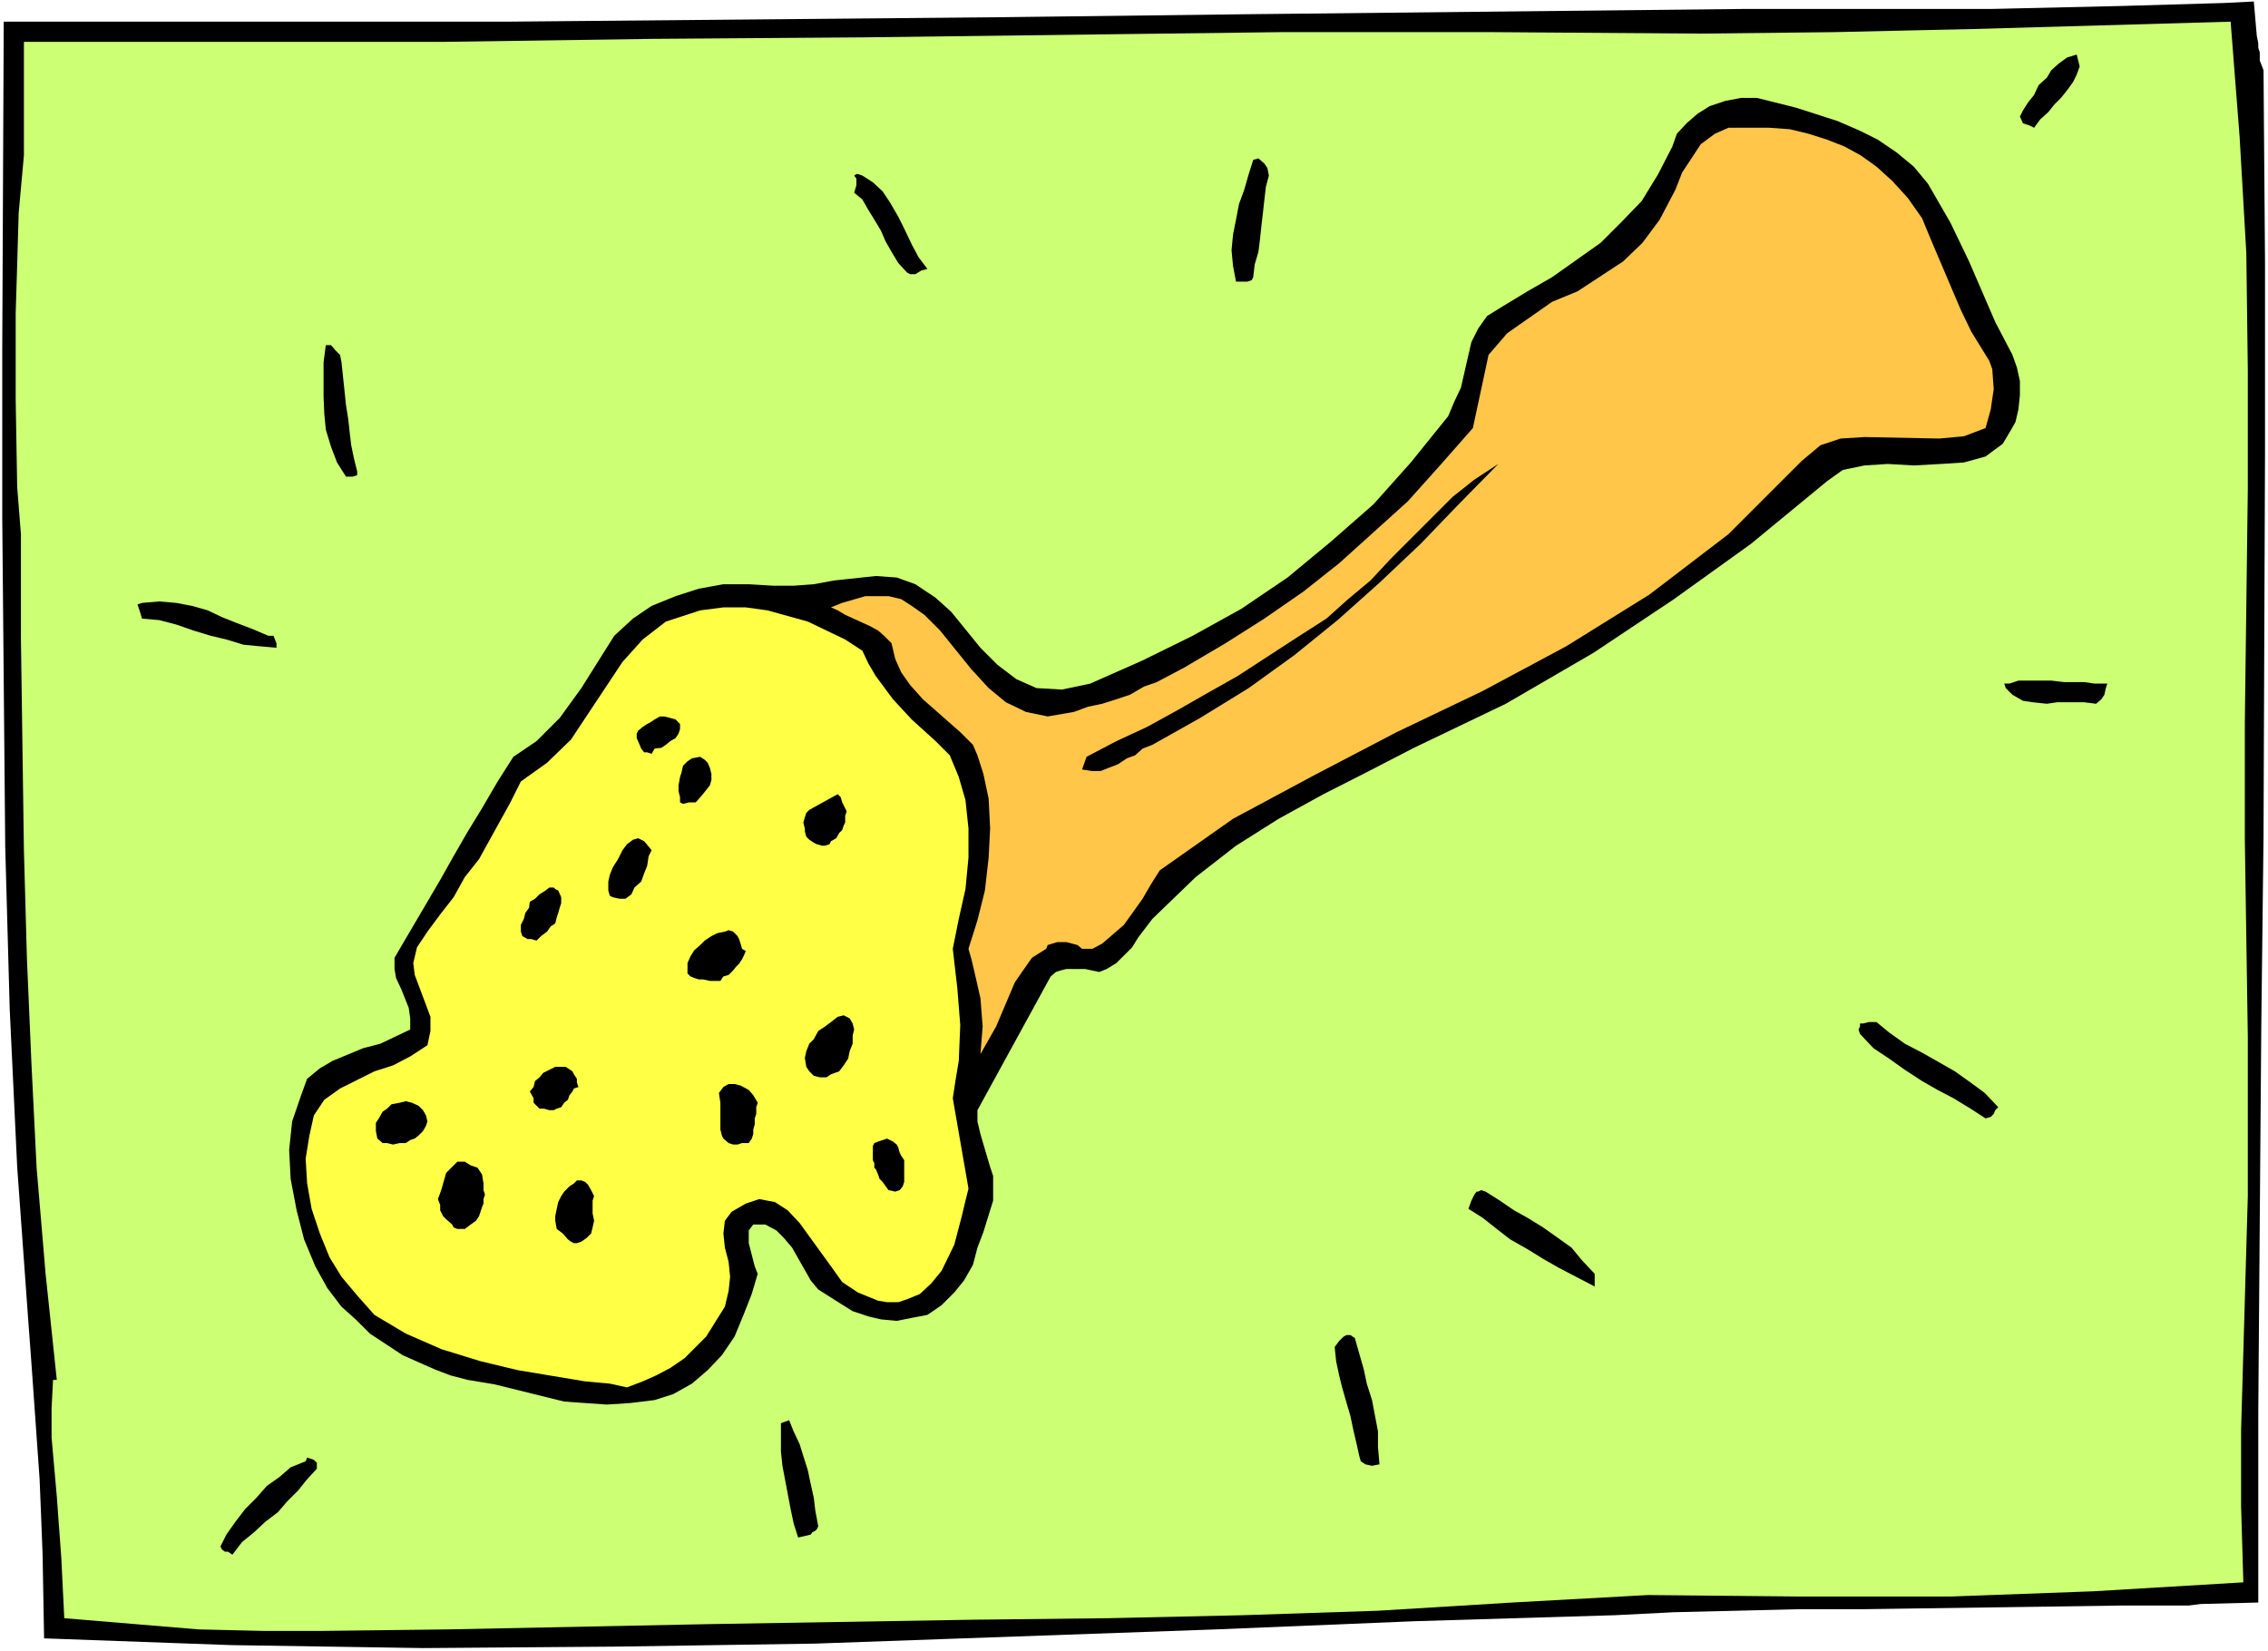
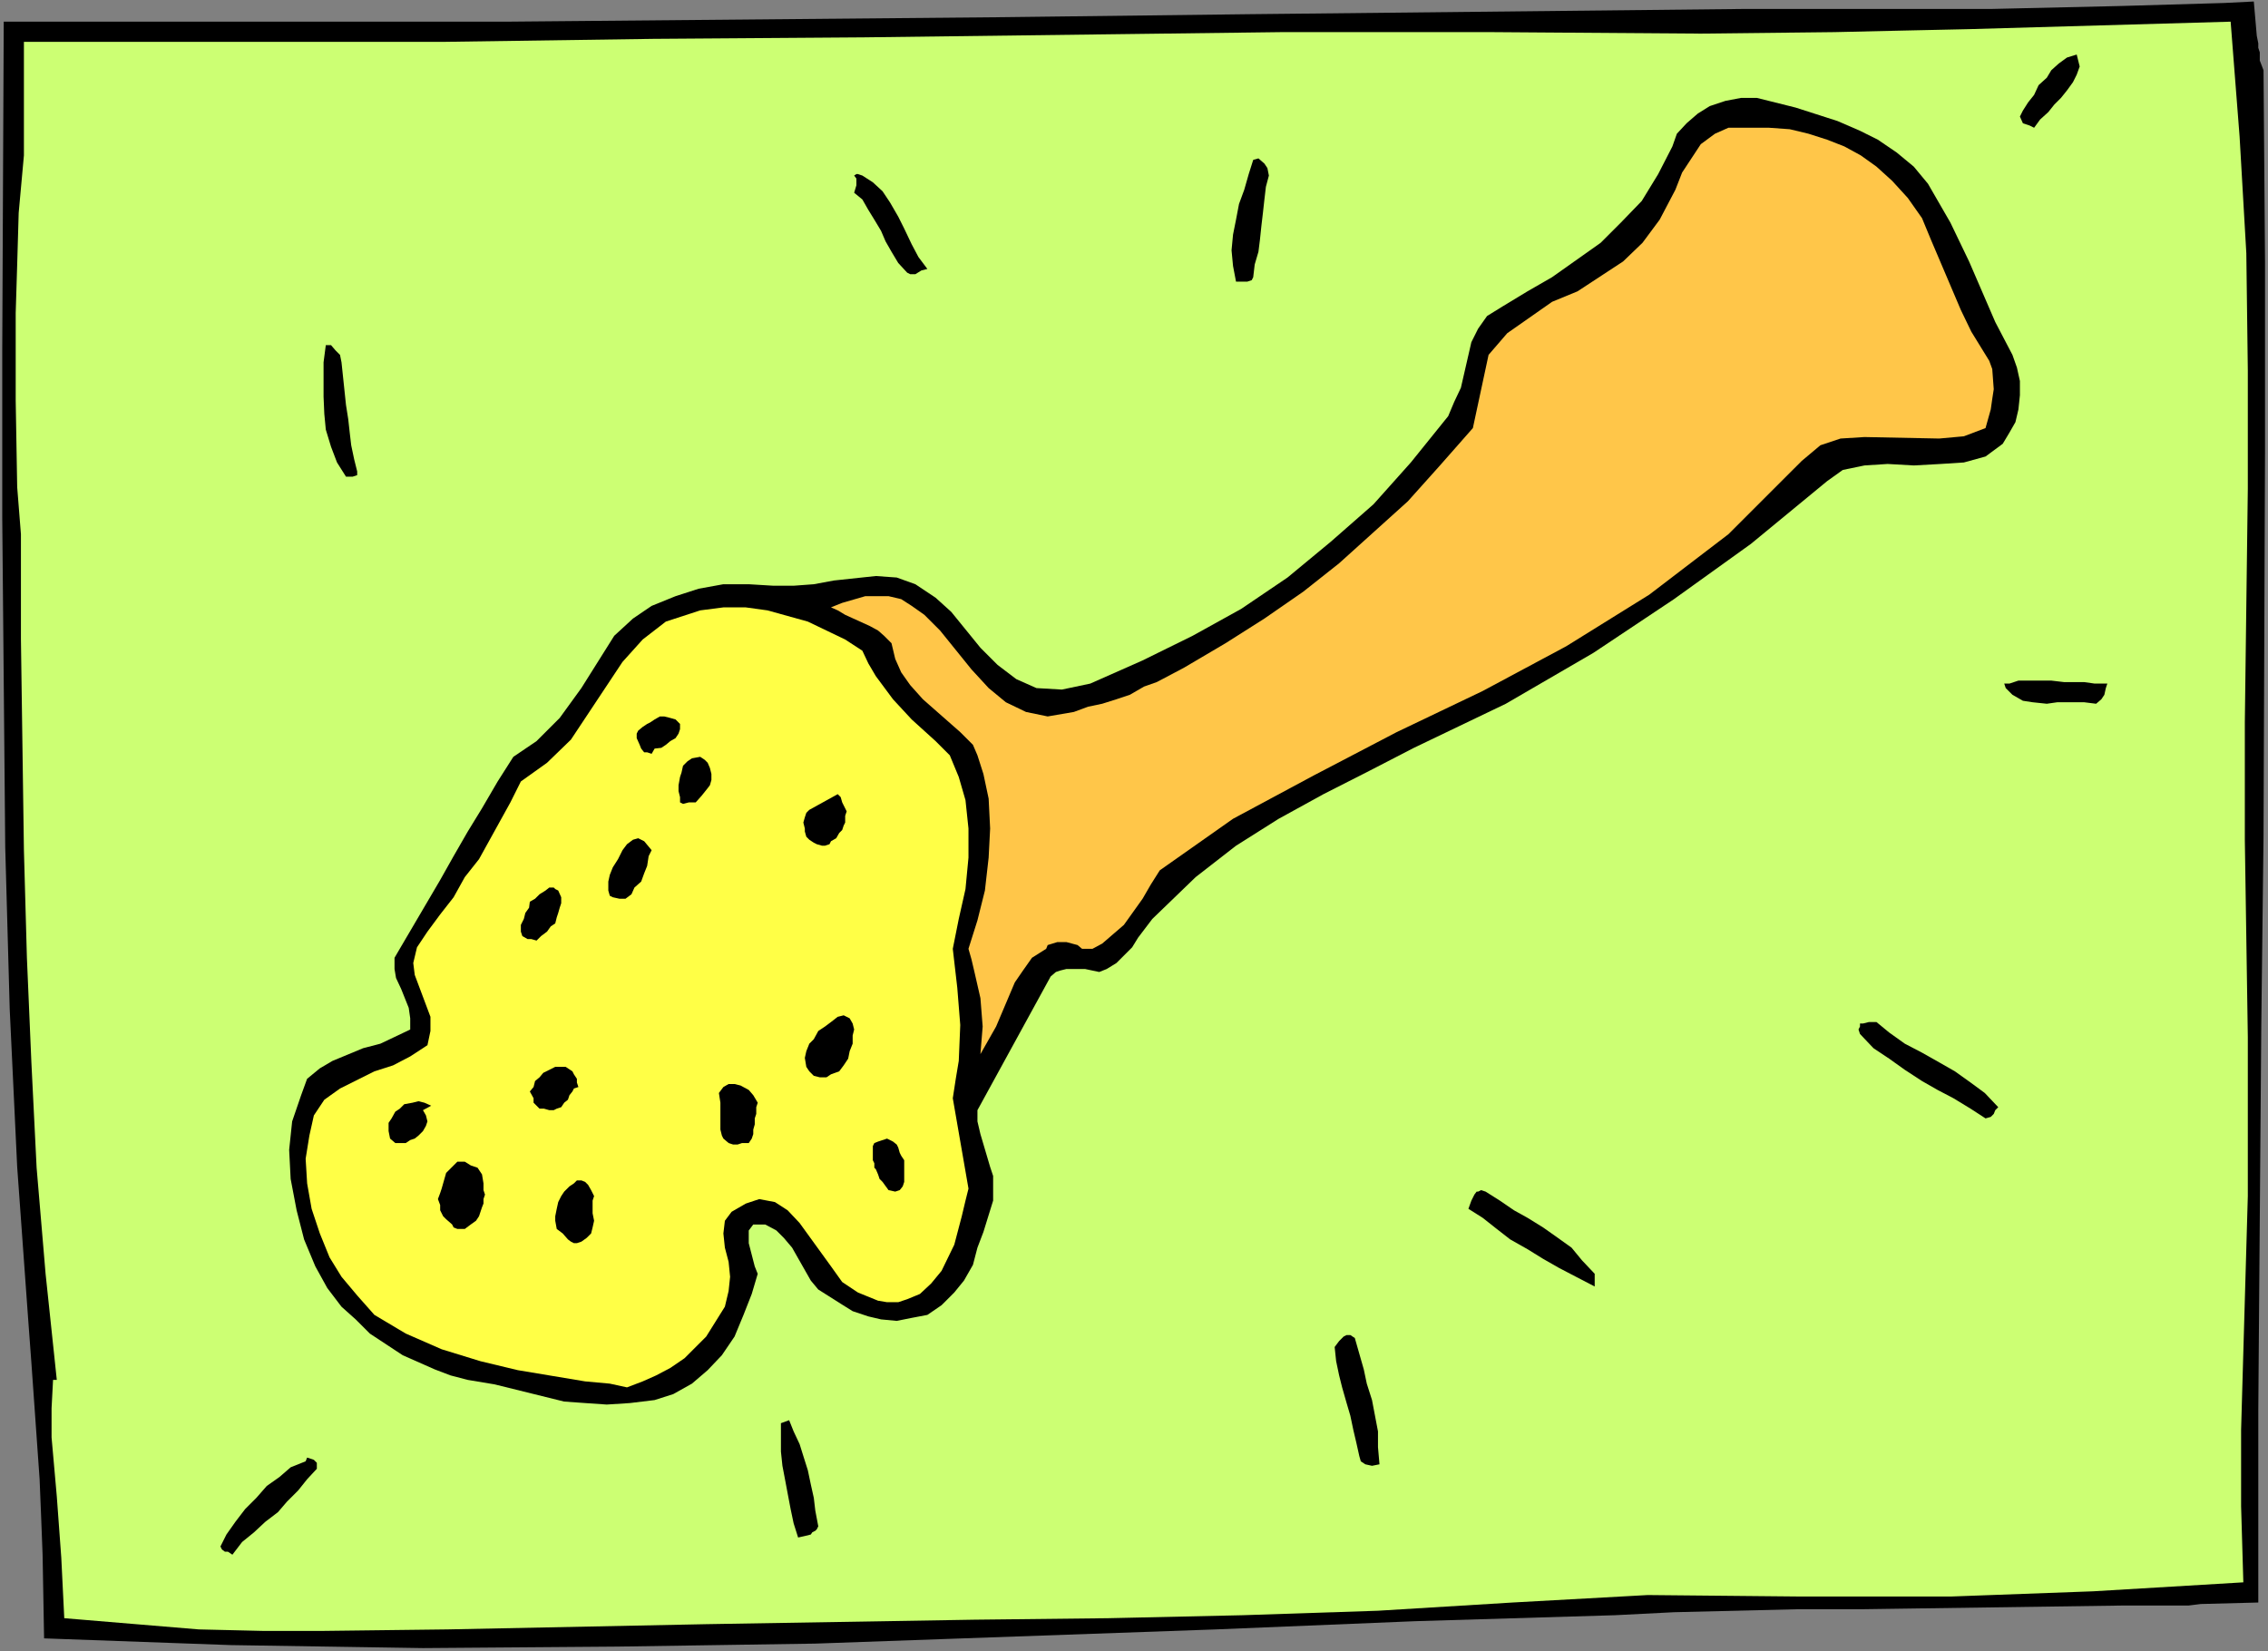
<svg xmlns="http://www.w3.org/2000/svg" xmlns:ns1="http://sodipodi.sourceforge.net/DTD/sodipodi-0.dtd" xmlns:ns2="http://www.inkscape.org/namespaces/inkscape" version="1.0" width="129.766mm" height="94.474mm" id="svg31" ns1:docname="Dinosaur Bone 8.wmf">
  <rect width="100%" height="100%" fill="#808080" stroke="none" />
  <ns1:namedview id="namedview31" pagecolor="#ffffff" bordercolor="#000000" borderopacity="0.25" ns2:showpageshadow="2" ns2:pageopacity="0.0" ns2:pagecheckerboard="0" ns2:deskcolor="#d1d1d1" ns2:document-units="mm" />
  <defs id="defs1">
    <pattern id="WMFhbasepattern" patternUnits="userSpaceOnUse" width="6" height="6" x="0" y="0" />
  </defs>
-   <path style="fill:#ffffff;fill-opacity:1;fill-rule:evenodd;stroke:none" d="M 0,357.066 H 490.455 V 0 H 0 Z" id="path1" />
  <path style="fill:#000000;fill-opacity:1;fill-rule:evenodd;stroke:none" d="m 489.486,15.187 0.323,41.362 v 41.362 l -0.323,83.046 -0.485,41.038 -0.646,82.885 v 41.685 l -12.443,0.323 -2.586,0.323 h -9.858 -4.04 l -57.045,0.808 h -13.736 l -26.664,0.646 -12.766,0.646 -43.147,1.293 -43.147,1.777 -86.618,3.07 -42.662,0.646 -42.178,0.323 L 49.934,355.774 9.534,354.319 9.211,336.224 8.888,327.822 8.565,319.905 6.787,294.701 6.141,285.976 3.717,252.37 2.101,218.279 1.131,183.219 0.485,111.805 V 76.099 L 0.808,4.685 H 109.565 L 216.705,3.716 270.033,3.07 376.851,1.939 h 53.651 l 28.28,-0.646 22.139,-0.646 6.464,-0.323 0.646,7.432 0.323,1.616 v 0.969 l 0.323,0.969 v 1.777 z" id="path2" />
  <path style="fill:#ccff73;fill-opacity:1;fill-rule:evenodd;stroke:none" d="m 482.375,4.685 1.939,24.882 1.454,25.205 0.323,25.366 v 25.528 l -0.646,50.571 v 25.366 l 0.646,42.654 v 17.288 17.126 l -1.454,50.571 v 16.48 l 0.485,16.48 -32.482,1.939 -30.866,1.131 h -32.158 l -33.29,-0.323 -29.25,1.616 -29.088,1.777 -29.25,0.969 -29.088,0.646 -28.926,0.323 -58.014,0.969 -55.914,1.131 -26.664,0.323 H 56.722 l -13.736,-0.323 -29.088,-2.424 -0.646,-13.087 -0.97,-13.249 -1.131,-12.764 v -6.301 l 0.323,-6.14 h 0.808 L 9.858,275.474 7.918,252.531 6.787,229.75 5.818,207.131 5.171,183.865 4.525,138.141 V 115.521 L 3.717,105.343 3.394,86.601 V 67.697 L 3.717,57.195 4.04,46.047 5.171,33.606 V 9.048 H 96.152 L 141.238,8.402 186.809,8.078 277.144,6.947 h 45.41 l 45.248,0.323 28.926,-0.323 14.221,-0.323 14.867,-0.323 z" id="path3" />
  <path style="fill:#000000;fill-opacity:1;fill-rule:evenodd;stroke:none" d="m 449.732,14.38 -0.646,1.777 -0.808,1.616 -1.293,1.777 -1.293,1.616 -1.454,1.454 -1.293,1.616 -1.778,1.616 -1.293,1.777 -0.97,-0.485 -1.454,-0.485 -0.646,-1.454 0.646,-1.293 1.131,-1.777 1.293,-1.616 0.97,-2.1 1.778,-1.616 0.97,-1.616 1.616,-1.454 1.778,-1.293 2.101,-0.646 z" id="path4" />
  <path style="fill:#000000;fill-opacity:1;fill-rule:evenodd;stroke:none" d="m 274.396,37.969 -0.646,2.424 -0.323,2.747 -0.323,2.908 -0.323,2.747 -0.323,3.07 -0.323,2.585 -0.808,2.747 -0.323,2.747 -0.323,0.646 -0.97,0.323 h -1.293 -1.131 l -0.646,-3.393 -0.323,-3.393 0.323,-3.393 0.646,-3.231 0.646,-3.393 1.131,-3.07 0.97,-3.393 0.97,-3.07 1.131,-0.323 1.293,1.131 0.646,0.969 z" id="path5" />
  <path style="fill:#000000;fill-opacity:1;fill-rule:evenodd;stroke:none" d="m 200.545,58.165 -1.293,0.323 -1.293,0.808 h -1.131 l -0.646,-0.323 -1.939,-2.1 -1.454,-2.424 -1.293,-2.262 -0.97,-2.262 -1.454,-2.424 -1.293,-2.1 -1.293,-2.262 -1.778,-1.454 0.485,-1.616 v -1.454 l -0.485,-0.646 0.485,-0.323 h 0.323 l 0.97,0.323 2.262,1.454 2.101,1.939 1.616,2.424 1.778,3.07 1.293,2.585 1.616,3.393 1.454,2.747 z" id="path6" />
  <path style="fill:#000000;fill-opacity:1;fill-rule:evenodd;stroke:none" d="m 73.851,78.361 0.323,3.07 0.323,3.07 0.323,3.07 0.485,3.07 0.323,2.908 0.323,2.747 0.646,3.07 0.646,2.585 v 0.808 l -0.97,0.323 h -0.646 -0.808 l -1.939,-3.07 -1.293,-3.393 -1.131,-3.716 -0.323,-3.393 -0.162,-3.716 v -3.716 -3.716 l 0.485,-3.716 h 1.131 l 0.97,1.131 0.97,0.969 z" id="path7" />
-   <path style="fill:#000000;fill-opacity:1;fill-rule:evenodd;stroke:none" d="m 58.014,137.495 h 1.131 l 0.323,0.808 0.323,0.808 v 0.969 l -3.717,-0.323 -3.394,-0.323 -3.717,-1.131 -3.394,-0.808 -3.717,-1.131 -3.717,-1.293 -3.717,-0.969 -3.717,-0.323 -0.323,-1.131 -0.323,-0.969 -0.323,-0.969 0.97,-0.323 3.717,-0.323 3.717,0.323 3.394,0.646 3.394,0.969 3.07,1.454 3.232,1.293 3.394,1.293 z" id="path8" />
  <path style="fill:#000000;fill-opacity:1;fill-rule:evenodd;stroke:none" d="m 455.711,147.835 -0.323,0.969 -0.323,1.454 -0.646,0.969 -1.131,0.969 -2.586,-0.323 h -2.747 -3.07 l -2.262,0.323 -3.07,-0.323 -2.101,-0.323 -2.262,-1.293 -1.454,-1.454 -0.323,-0.969 h 1.131 l 0.97,-0.323 0.97,-0.323 h 2.424 2.747 1.939 l 2.747,0.323 h 1.939 2.424 l 2.262,0.323 z" id="path9" />
  <path style="fill:#000000;fill-opacity:1;fill-rule:evenodd;stroke:none" d="m 405.777,221.026 2.747,2.262 3.394,2.424 3.717,1.939 3.717,2.1 3.394,1.939 3.394,2.424 3.07,2.262 2.909,3.07 -0.646,0.646 -0.323,0.808 -0.646,0.646 -1.131,0.323 -3.232,-2.1 -3.717,-2.262 -3.394,-1.777 -3.394,-1.939 -3.717,-2.424 -3.394,-2.424 -3.394,-2.262 -2.909,-3.07 -0.323,-0.969 0.323,-0.646 v -0.646 h 0.646 l 1.293,-0.323 z" id="path10" />
  <path style="fill:#000000;fill-opacity:1;fill-rule:evenodd;stroke:none" d="m 416.928,39.746 4.848,8.402 4.04,8.402 5.656,13.087 3.717,7.109 0.97,2.747 0.646,2.908 v 3.07 l -0.323,3.07 -0.646,2.747 -1.293,2.262 -1.454,2.424 -3.717,2.747 -4.686,1.293 -5.01,0.323 -5.818,0.323 -5.656,-0.323 -5.01,0.323 -4.686,0.969 -3.394,2.424 -16.483,13.572 -16.645,11.956 -17.453,11.633 -18.907,10.987 -19.877,9.533 -9.696,5.009 -9.858,5.009 -9.696,5.332 -9.211,5.816 -8.726,6.786 -9.373,9.048 -3.07,4.039 -1.293,2.1 -3.394,3.393 -2.101,1.293 -1.616,0.646 -3.07,-0.646 h -1.293 -2.747 l -1.293,0.323 -0.97,0.323 -1.131,0.969 -15.837,28.921 v 2.424 l 0.646,2.747 2.101,7.109 0.646,1.939 v 2.747 2.585 l -2.101,6.786 -1.293,3.393 -0.97,3.716 -1.939,3.393 -2.101,2.585 -2.747,2.747 -3.07,2.1 -3.394,0.646 -3.232,0.646 -3.394,-0.323 -2.747,-0.646 -3.394,-1.131 -2.586,-1.616 -4.848,-3.07 -1.616,-1.939 -4.04,-7.109 -1.778,-2.1 -1.616,-1.616 -2.424,-1.293 h -2.586 l -0.97,1.293 v 1.293 1.454 l 1.293,5.009 0.646,1.616 -1.293,4.362 -1.778,4.524 -1.939,4.685 -2.747,4.039 -3.07,3.231 -3.394,2.908 -4.04,2.262 -4.04,1.293 -5.333,0.646 -5.01,0.323 -4.686,-0.323 -4.525,-0.323 -15.029,-3.716 -5.818,-0.969 -3.717,-0.969 -3.394,-1.293 -6.949,-3.07 -7.11,-4.685 -3.07,-3.07 -3.07,-2.747 -3.07,-4.039 -2.586,-4.685 -2.424,-5.816 -1.616,-6.301 -1.293,-6.786 -0.323,-6.301 0.646,-6.14 1.939,-5.655 1.293,-3.555 2.747,-2.262 2.747,-1.616 6.626,-2.747 3.717,-0.969 3.07,-1.454 3.394,-1.616 v -2.424 l -0.323,-2.262 -1.616,-4.039 -1.131,-2.424 -0.323,-1.939 v -2.424 l 1.131,-1.939 8.726,-14.864 2.909,-5.17 3.07,-5.332 3.07,-5.009 3.394,-5.816 3.394,-5.332 5.01,-3.393 5.01,-5.009 4.686,-6.463 7.11,-11.31 4.04,-3.716 4.04,-2.747 5.171,-2.1 5.01,-1.616 5.333,-0.969 h 5.494 l 5.333,0.323 h 4.363 l 4.363,-0.323 4.363,-0.808 9.05,-0.969 4.525,0.323 4.04,1.454 4.363,2.908 3.394,3.07 6.302,7.755 3.717,3.716 4.04,3.07 4.363,1.939 5.494,0.323 6.141,-1.293 11.312,-5.009 10.827,-5.332 10.504,-5.816 10.019,-6.786 9.373,-7.755 9.211,-8.078 8.08,-9.048 8.08,-10.017 1.293,-3.07 1.454,-3.07 2.262,-9.856 1.454,-2.908 1.939,-2.747 3.394,-2.1 5.333,-3.231 5.333,-3.07 10.504,-7.432 4.363,-4.362 4.525,-4.685 3.555,-5.816 3.07,-5.978 0.97,-2.747 2.101,-2.262 2.424,-2.1 2.586,-1.616 3.394,-1.131 3.394,-0.646 h 3.394 l 8.403,2.1 9.05,2.908 4.848,2.1 3.878,1.939 4.04,2.747 3.717,3.07 z" id="path11" />
  <path style="fill:#ffc649;fill-opacity:1;fill-rule:evenodd;stroke:none" d="m 409.171,39.1 3.394,3.716 3.07,4.362 1.939,4.685 6.464,15.187 2.262,4.685 3.878,6.301 0.646,1.777 0.323,4.362 -0.323,2.1 -0.323,2.262 -1.131,4.039 -4.686,1.777 -5.333,0.485 -16.16,-0.323 -5.171,0.323 -4.363,1.454 -4.04,3.393 -15.837,15.834 -17.13,13.087 -17.938,11.148 -18.099,9.694 -18.584,8.886 -17.938,9.371 -17.453,9.371 -15.837,11.148 -1.939,3.07 -1.778,3.07 -4.04,5.655 -4.686,4.039 -2.101,1.131 h -2.262 l -0.97,-0.808 -2.424,-0.646 h -1.939 l -2.101,0.646 -0.323,0.808 -3.07,1.939 -1.939,2.747 -1.778,2.585 -4.04,9.533 -3.394,5.978 0.485,-5.978 -0.485,-6.14 -1.293,-5.655 -0.646,-2.747 -0.646,-2.262 1.939,-6.14 1.616,-6.463 0.808,-7.109 0.323,-6.301 -0.323,-6.463 -1.131,-5.332 -1.293,-4.039 -0.97,-2.262 -2.747,-2.747 -8.08,-7.109 -2.747,-3.07 -1.939,-2.747 -1.293,-2.908 -0.808,-3.393 -1.616,-1.616 -1.293,-1.131 -1.778,-0.969 -5.333,-2.424 -1.616,-0.969 -1.454,-0.646 2.424,-0.969 5.01,-1.454 h 5.01 l 2.747,0.646 2.262,1.454 2.747,1.939 3.394,3.393 6.787,8.402 3.717,4.039 3.717,3.07 4.363,2.1 4.686,0.969 5.656,-0.969 3.07,-1.131 3.07,-0.646 3.07,-0.969 2.909,-0.969 3.07,-1.777 2.747,-0.969 5.818,-3.07 9.05,-5.332 8.403,-5.332 8.403,-5.816 7.757,-6.14 14.867,-13.41 6.949,-7.755 7.11,-8.078 3.394,-15.834 4.04,-4.685 4.848,-3.393 4.848,-3.393 5.494,-2.262 9.858,-6.463 4.202,-4.039 3.717,-5.009 3.394,-6.463 1.454,-3.716 4.04,-6.14 3.07,-2.262 2.909,-1.293 h 8.726 l 4.525,0.323 4.04,0.969 4.04,1.293 3.717,1.454 3.555,1.939 3.394,2.424 z" id="path12" />
-   <path style="fill:#000000;fill-opacity:1;fill-rule:evenodd;stroke:none" d="m 324.008,100.334 -8.565,8.725 -8.242,8.563 -8.888,8.402 -9.05,8.078 -9.373,7.594 -9.858,7.109 -10.504,6.463 -10.342,5.816 -2.101,0.808 -1.616,1.454 -1.778,0.646 -1.939,1.293 -2.101,0.808 -1.616,0.646 h -1.939 l -2.101,-0.323 0.97,-2.747 6.464,-3.393 6.626,-3.07 6.464,-3.555 6.787,-3.878 6.302,-3.554 6.464,-4.201 6.464,-4.201 6.302,-4.039 4.686,-4.201 4.848,-4.039 4.363,-4.685 4.686,-4.685 4.363,-4.362 4.363,-4.362 4.686,-3.716 z" id="path13" />
  <path style="fill:#ffff46;fill-opacity:1;fill-rule:evenodd;stroke:none" d="m 186.486,140.726 1.293,2.747 1.616,2.747 3.717,5.009 4.04,4.362 5.171,4.685 3.07,3.07 1.939,4.685 1.454,5.009 0.646,6.14 v 6.301 l -0.646,6.786 -1.454,6.463 -1.293,6.463 0.97,8.402 0.646,8.078 -0.323,7.755 -0.646,3.878 -0.646,4.201 3.394,19.55 -0.646,2.585 -0.808,3.393 -1.616,6.14 -2.747,5.655 -2.262,2.747 -2.424,2.262 -2.747,1.131 -1.939,0.646 h -2.424 l -1.939,-0.323 -4.363,-1.777 -3.394,-2.262 -2.424,-3.393 -6.787,-9.371 -2.586,-2.747 -2.747,-1.777 -3.394,-0.646 -2.909,0.969 -3.07,1.777 -1.454,1.939 -0.323,2.747 0.323,3.07 0.808,3.07 0.323,3.231 -0.323,3.07 -0.808,3.393 -4.04,6.463 -4.686,4.685 -3.07,2.1 -3.07,1.616 -2.909,1.293 -3.394,1.293 -3.717,-0.808 -5.333,-0.485 -14.544,-2.424 -8.08,-1.939 -8.403,-2.585 -7.757,-3.393 -6.787,-4.039 -3.717,-4.201 -3.394,-4.039 -2.586,-4.201 -2.101,-5.17 -1.778,-5.332 -0.97,-5.493 -0.323,-5.332 0.808,-5.009 0.97,-4.362 2.262,-3.393 3.394,-2.424 7.434,-3.716 4.04,-1.293 3.717,-1.939 3.717,-2.424 0.646,-3.07 v -3.07 l -3.394,-9.048 -0.323,-2.585 0.808,-3.393 2.262,-3.393 2.747,-3.716 2.909,-3.716 2.424,-4.362 3.07,-3.878 6.787,-12.279 2.262,-4.524 5.656,-4.039 5.171,-5.009 11.15,-16.803 4.363,-4.847 5.01,-3.878 7.434,-2.424 5.01,-0.646 h 4.848 l 4.686,0.646 8.726,2.424 8.08,3.878 z" id="path14" />
  <path style="fill:#000000;fill-opacity:1;fill-rule:evenodd;stroke:none" d="m 147.056,156.56 v 1.131 l -0.323,0.969 -0.646,0.969 -1.131,0.646 -0.97,0.808 -0.97,0.646 -1.454,0.162 -0.646,1.131 -0.97,-0.323 h -0.646 l -0.646,-0.808 -0.323,-0.808 -0.646,-1.454 v -0.969 l 0.323,-0.646 0.97,-0.808 0.97,-0.646 0.646,-0.323 0.97,-0.646 1.131,-0.646 h 0.97 l 1.293,0.323 1.131,0.323 z" id="path15" />
  <path style="fill:#000000;fill-opacity:1;fill-rule:evenodd;stroke:none" d="m 153.843,167.385 v 0.646 0.646 l -0.323,1.131 -0.485,0.646 -1.293,1.616 -1.293,1.454 h -1.454 l -1.293,0.323 -0.646,-0.323 v -1.131 l -0.323,-1.293 v -1.293 l 0.323,-1.777 0.323,-0.969 0.323,-1.454 0.97,-0.969 0.97,-0.646 1.778,-0.323 0.97,0.646 0.646,0.646 0.485,1.131 z" id="path16" />
  <path style="fill:#000000;fill-opacity:1;fill-rule:evenodd;stroke:none" d="m 182.123,179.502 -0.646,0.646 -0.646,1.131 -1.131,0.646 -0.323,0.646 -0.97,0.323 h -0.646 l -1.131,-0.323 -0.646,-0.323 -0.97,-0.646 -0.646,-0.646 -0.323,-1.131 v -0.646 l -0.323,-1.293 0.323,-1.131 0.323,-0.969 0.646,-0.646 6.141,-3.393 0.646,0.646 0.323,1.131 0.323,0.646 0.646,1.293 -0.323,0.969 v 1.454 l -0.323,0.646 z" id="path17" />
  <path style="fill:#000000;fill-opacity:1;fill-rule:evenodd;stroke:none" d="m 140.915,183.865 -0.646,1.293 -0.323,2.1 -0.646,1.616 -0.646,1.777 -1.454,1.293 -0.646,1.454 -1.293,0.969 h -1.293 l -1.454,-0.323 -0.646,-0.323 -0.323,-1.131 v -0.646 -1.293 l 0.323,-1.454 0.646,-1.616 1.131,-1.777 0.97,-1.939 0.97,-1.293 1.293,-0.969 1.131,-0.323 1.293,0.646 z" id="path18" />
  <path style="fill:#000000;fill-opacity:1;fill-rule:evenodd;stroke:none" d="m 121.361,195.336 -0.323,0.969 -0.323,1.131 -0.323,0.969 -0.323,1.293 -0.97,0.646 -0.808,1.131 -1.293,0.969 -0.97,0.969 -1.131,-0.323 h -0.808 l -1.131,-0.646 -0.323,-0.969 v -1.454 l 0.646,-1.293 0.323,-1.293 0.808,-1.131 0.162,-1.293 1.131,-0.646 0.97,-0.969 1.293,-0.808 0.808,-0.646 h 0.97 l 0.323,0.323 0.646,0.323 0.646,1.454 z" id="path19" />
-   <path style="fill:#000000;fill-opacity:1;fill-rule:evenodd;stroke:none" d="m 161.277,205.677 -0.485,1.131 -0.323,0.646 -0.646,0.969 -0.646,0.646 -0.646,0.808 -0.97,0.969 -1.131,0.323 -0.646,0.969 h -1.293 -0.97 l -1.454,-0.323 h -0.97 l -0.97,-0.323 -0.808,-0.323 -0.646,-0.646 v -0.969 -1.293 l 0.646,-1.454 0.808,-1.293 1.293,-1.131 0.97,-0.969 1.454,-0.969 1.293,-0.646 1.616,-0.323 0.808,-0.323 0.97,0.323 0.323,0.323 0.646,0.646 0.323,0.646 0.323,0.969 0.323,1.131 z" id="path20" />
  <path style="fill:#000000;fill-opacity:1;fill-rule:evenodd;stroke:none" d="m 184.709,222.641 -0.323,1.293 v 1.777 l -0.646,1.616 -0.323,1.616 -0.97,1.454 -0.97,1.293 -1.778,0.646 -0.97,0.646 h -1.454 l -1.293,-0.323 -0.97,-0.969 -0.646,-0.969 -0.323,-1.939 0.323,-1.454 0.646,-1.616 0.97,-0.969 0.97,-1.777 1.454,-0.969 1.293,-0.969 1.454,-1.131 1.293,-0.323 1.293,0.646 0.646,1.131 z" id="path21" />
  <path style="fill:#000000;fill-opacity:1;fill-rule:evenodd;stroke:none" d="m 125.078,235.082 -0.97,0.323 -0.323,0.646 -0.646,0.808 -0.323,0.969 -0.808,0.646 -0.646,0.969 -0.97,0.323 -0.646,0.323 h -0.97 l -1.131,-0.323 h -0.97 l -0.323,-0.323 -0.97,-0.969 v -0.969 l -0.808,-1.454 0.808,-0.969 0.323,-1.293 0.97,-0.808 0.808,-0.969 1.293,-0.646 1.293,-0.646 h 1.293 0.97 l 1.454,0.969 0.323,0.646 0.646,0.969 v 0.808 z" id="path22" />
  <path style="fill:#000000;fill-opacity:1;fill-rule:evenodd;stroke:none" d="m 163.862,238.475 -0.323,0.969 v 1.454 l -0.323,0.969 v 1.293 l -0.323,1.131 v 0.969 l -0.323,0.969 -0.646,0.969 h -1.454 l -0.97,0.323 h -0.97 l -0.97,-0.323 -1.131,-0.969 -0.323,-0.646 -0.323,-1.293 v -1.131 -1.293 -1.454 -0.969 -0.969 l -0.323,-2.1 0.97,-1.293 1.131,-0.646 h 1.293 l 1.293,0.323 1.778,0.969 0.97,1.131 z" id="path23" />
-   <path style="fill:#000000;fill-opacity:1;fill-rule:evenodd;stroke:none" d="m 91.465,240.091 0.646,1.131 0.323,1.293 -0.323,0.969 -0.646,1.131 -0.97,0.969 -0.808,0.646 -0.97,0.323 -0.97,0.646 h -1.293 l -1.454,0.323 -1.293,-0.323 h -0.97 l -1.131,-0.969 -0.323,-1.616 v -1.777 l 0.646,-0.969 0.808,-1.454 0.97,-0.646 0.97,-0.969 1.778,-0.323 1.293,-0.323 1.293,0.323 1.454,0.646 z" id="path24" />
+   <path style="fill:#000000;fill-opacity:1;fill-rule:evenodd;stroke:none" d="m 91.465,240.091 0.646,1.131 0.323,1.293 -0.323,0.969 -0.646,1.131 -0.97,0.969 -0.808,0.646 -0.97,0.323 -0.97,0.646 h -1.293 h -0.97 l -1.131,-0.969 -0.323,-1.616 v -1.777 l 0.646,-0.969 0.808,-1.454 0.97,-0.646 0.97,-0.969 1.778,-0.323 1.293,-0.323 1.293,0.323 1.454,0.646 z" id="path24" />
  <path style="fill:#000000;fill-opacity:1;fill-rule:evenodd;stroke:none" d="m 195.536,250.916 v 1.131 0.485 1.131 1.293 0.646 l -0.323,0.969 -0.646,0.808 -0.97,0.323 -1.454,-0.323 -1.293,-1.777 -0.646,-0.646 -0.323,-0.969 -0.485,-1.131 -0.323,-0.323 v -0.969 l -0.323,-0.646 v -0.969 -0.969 -1.131 l 0.323,-0.646 0.808,-0.323 0.97,-0.323 0.97,-0.323 0.646,0.323 0.646,0.323 0.808,0.646 0.323,0.646 0.323,1.131 0.323,0.646 z" id="path25" />
  <path style="fill:#000000;fill-opacity:1;fill-rule:evenodd;stroke:none" d="m 104.555,255.924 v 1.454 l 0.323,0.969 -0.323,0.969 v 0.969 l -0.323,0.808 -0.323,0.969 -0.323,0.969 -0.646,0.969 -1.131,0.808 -1.293,0.969 h -0.646 -0.97 l -0.808,-0.323 -0.323,-0.646 -1.293,-1.131 -0.646,-0.646 -0.646,-1.293 v -1.131 l -0.485,-1.293 0.485,-1.293 0.323,-0.969 0.323,-1.131 0.646,-2.262 1.293,-1.293 1.131,-1.131 h 1.616 l 1.293,0.808 1.454,0.485 0.97,1.454 z" id="path26" />
  <path style="fill:#000000;fill-opacity:1;fill-rule:evenodd;stroke:none" d="m 128.472,258.671 -0.323,0.969 v 1.454 1.293 l 0.323,1.616 -0.323,1.454 -0.323,1.293 -0.97,0.969 -1.131,0.808 -0.97,0.323 h -0.646 l -0.646,-0.323 -0.646,-0.485 -1.131,-1.293 -1.293,-0.969 -0.323,-1.777 v -0.969 l 0.323,-1.616 0.323,-1.454 0.646,-1.293 0.646,-0.969 1.131,-1.131 0.97,-0.646 0.646,-0.646 h 0.97 l 0.808,0.323 0.646,0.646 0.646,1.131 z" id="path27" />
  <path style="fill:#000000;fill-opacity:1;fill-rule:evenodd;stroke:none" d="m 321.26,257.702 3.07,1.939 3.07,2.1 2.909,1.616 3.394,2.1 2.747,1.939 3.394,2.424 2.262,2.747 2.747,2.908 v 2.747 l -4.04,-2.1 -3.717,-1.939 -3.394,-1.939 -3.394,-2.1 -3.717,-2.1 -2.909,-2.262 -3.07,-2.424 -3.07,-1.939 0.646,-1.777 0.646,-1.293 0.485,-0.646 h 0.323 l 0.646,-0.323 z" id="path28" />
  <path style="fill:#000000;fill-opacity:1;fill-rule:evenodd;stroke:none" d="m 292.98,289.369 0.97,3.393 0.97,3.393 0.646,3.07 1.131,3.554 0.646,3.393 0.646,3.393 v 3.393 l 0.323,3.716 -1.616,0.323 -1.454,-0.323 -0.97,-0.646 -0.323,-1.131 -0.646,-2.908 -0.646,-2.747 -0.646,-3.07 -0.808,-2.747 -0.97,-3.393 -0.646,-2.585 -0.646,-3.07 -0.323,-3.07 0.97,-1.293 0.646,-0.646 0.323,-0.323 0.646,-0.323 h 0.808 z" id="path29" />
  <path style="fill:#000000;fill-opacity:1;fill-rule:evenodd;stroke:none" d="m 176.952,330.084 -0.323,0.646 -0.323,0.323 -0.646,0.323 -0.323,0.485 -1.293,0.323 -1.454,0.323 -0.97,-3.07 -0.646,-3.07 -0.646,-3.393 -0.485,-2.585 -0.646,-3.393 -0.323,-3.07 v -3.07 -3.07 l 1.778,-0.646 0.97,2.424 1.293,2.747 0.808,2.585 0.97,3.07 0.646,3.07 0.646,2.908 0.323,2.747 z" id="path30" />
  <path style="fill:#000000;fill-opacity:1;fill-rule:evenodd;stroke:none" d="m 68.518,317.643 -2.101,2.262 -1.939,2.424 -2.424,2.424 -1.939,2.262 -2.747,2.1 -2.424,2.262 -2.586,2.1 -2.101,2.747 -0.97,-0.646 h -0.646 l -0.646,-0.485 -0.323,-0.646 1.293,-2.585 1.939,-2.747 2.101,-2.747 2.424,-2.424 2.262,-2.585 2.747,-1.939 2.424,-2.1 3.232,-1.293 0.323,-0.808 1.454,0.485 0.646,0.646 z" id="path31" />
</svg>